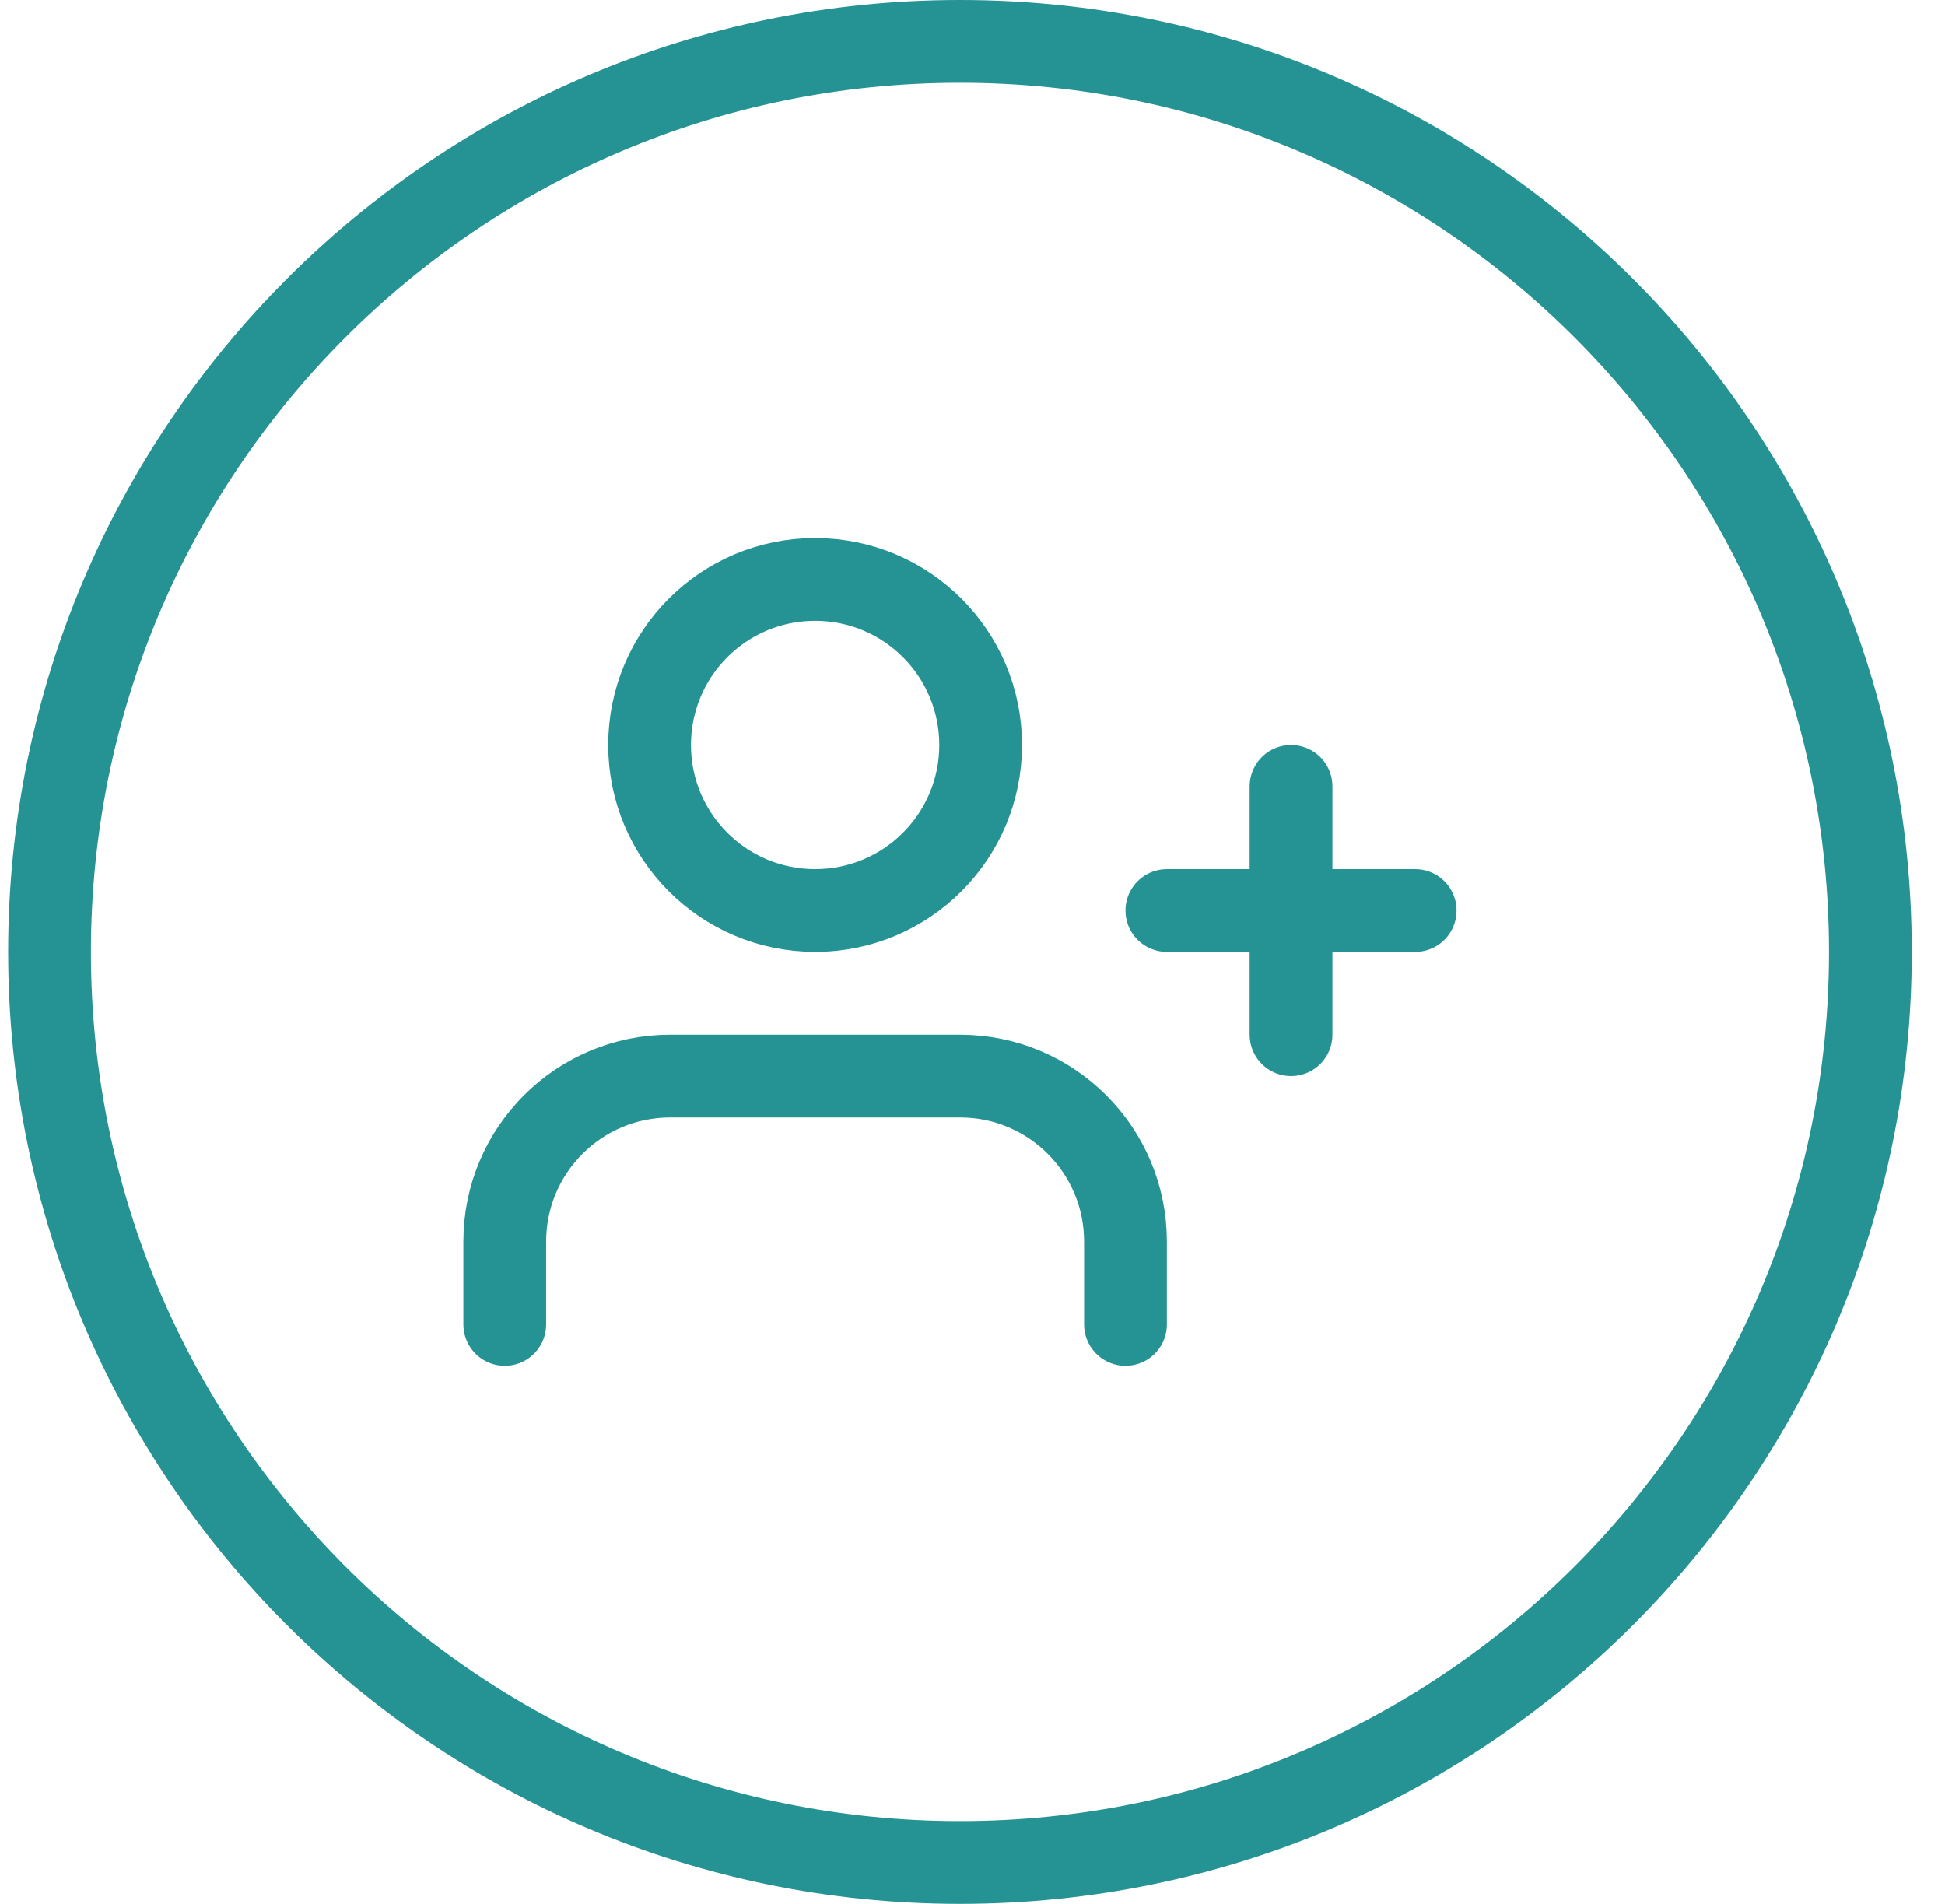
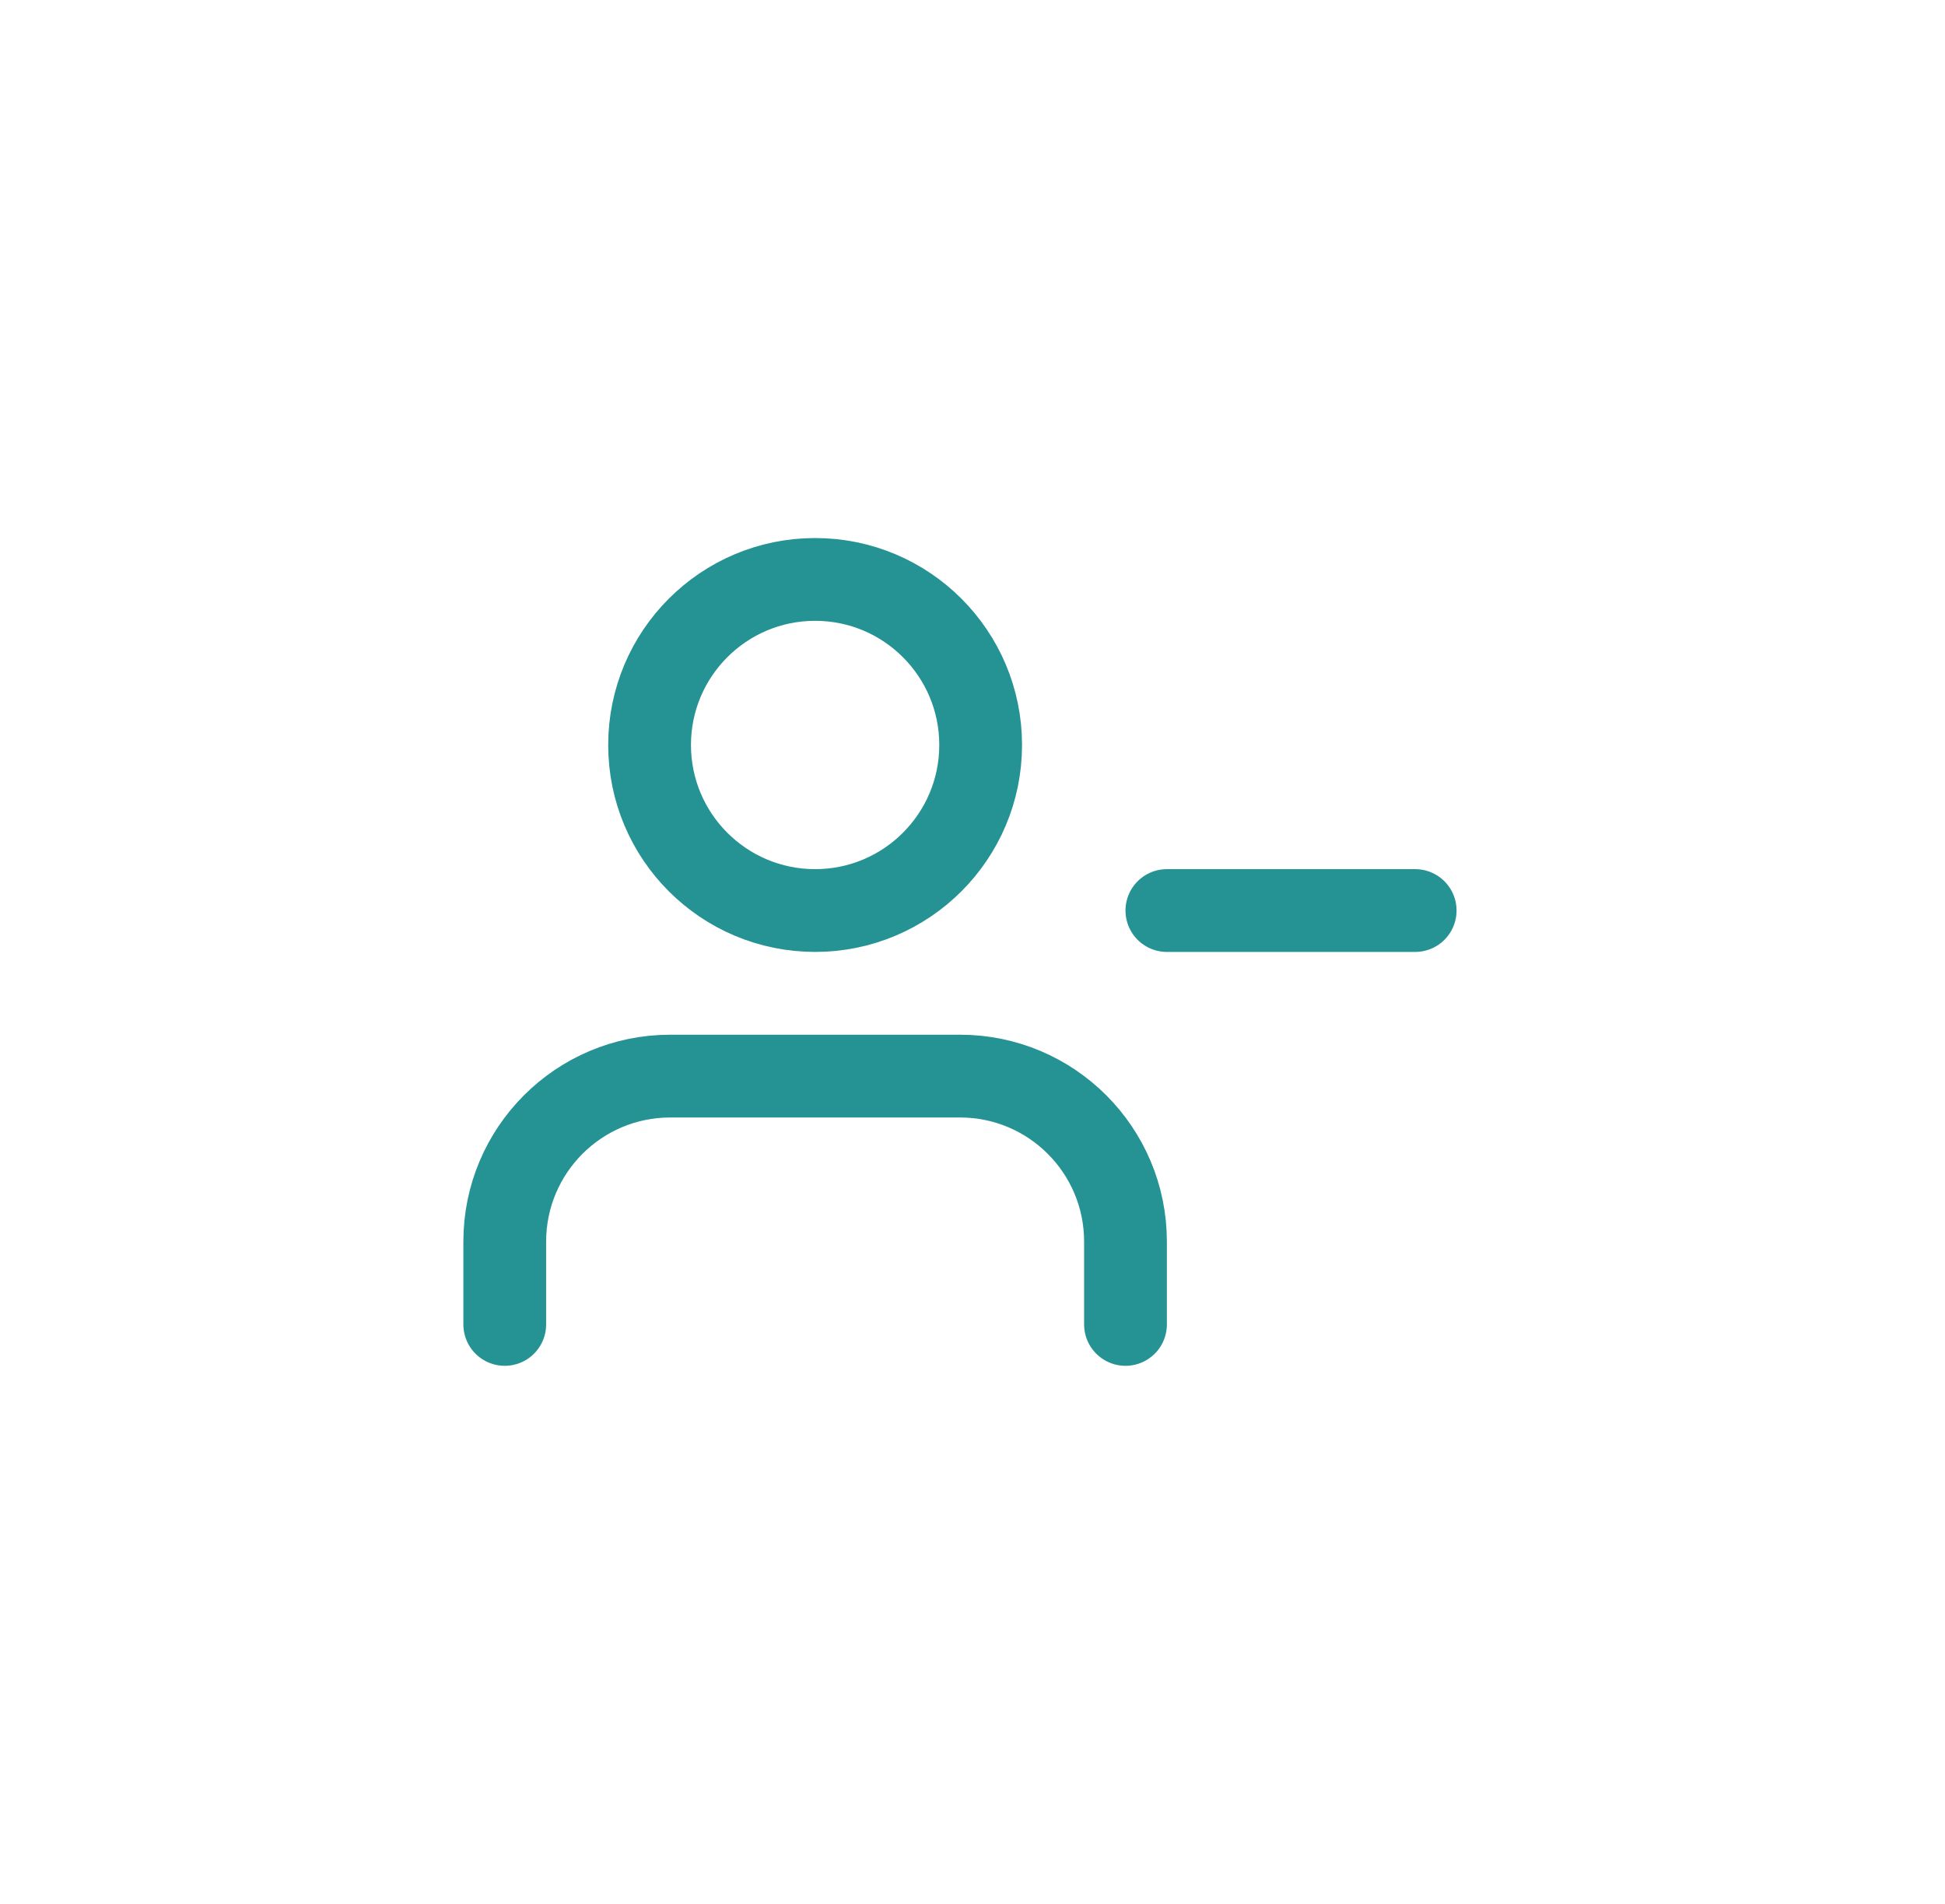
<svg xmlns="http://www.w3.org/2000/svg" width="47" height="46" viewBox="0 0 47 46" fill="none">
-   <path fill-rule="evenodd" clip-rule="evenodd" d="M23.197 44C34.795 44 44.197 34.598 44.197 23C44.197 11.402 34.795 2 23.197 2C11.599 2 2.197 11.402 2.197 23C2.197 34.598 11.599 44 23.197 44ZM23.197 46C35.9 46 46.197 35.703 46.197 23C46.197 10.297 35.9 0 23.197 0C10.495 0 0.197 10.297 0.197 23C0.197 35.703 10.495 46 23.197 46Z" fill="#259294" />
  <path d="M27.197 32V30C27.197 27.79 25.407 26 23.197 26H16.197C13.987 26 12.197 27.79 12.197 30V32" stroke="#259294" stroke-width="2" stroke-linecap="round" stroke-linejoin="round" />
  <path d="M19.697 22C21.906 22 23.697 20.209 23.697 18C23.697 15.791 21.906 14 19.697 14C17.488 14 15.697 15.791 15.697 18C15.697 20.209 17.488 22 19.697 22Z" stroke="#259294" stroke-width="2" stroke-linecap="round" stroke-linejoin="round" />
-   <path d="M31.197 19V25" stroke="#259294" stroke-width="2" stroke-linecap="round" stroke-linejoin="round" />
  <path d="M34.197 22H28.197" stroke="#259294" stroke-width="2" stroke-linecap="round" stroke-linejoin="round" />
</svg>